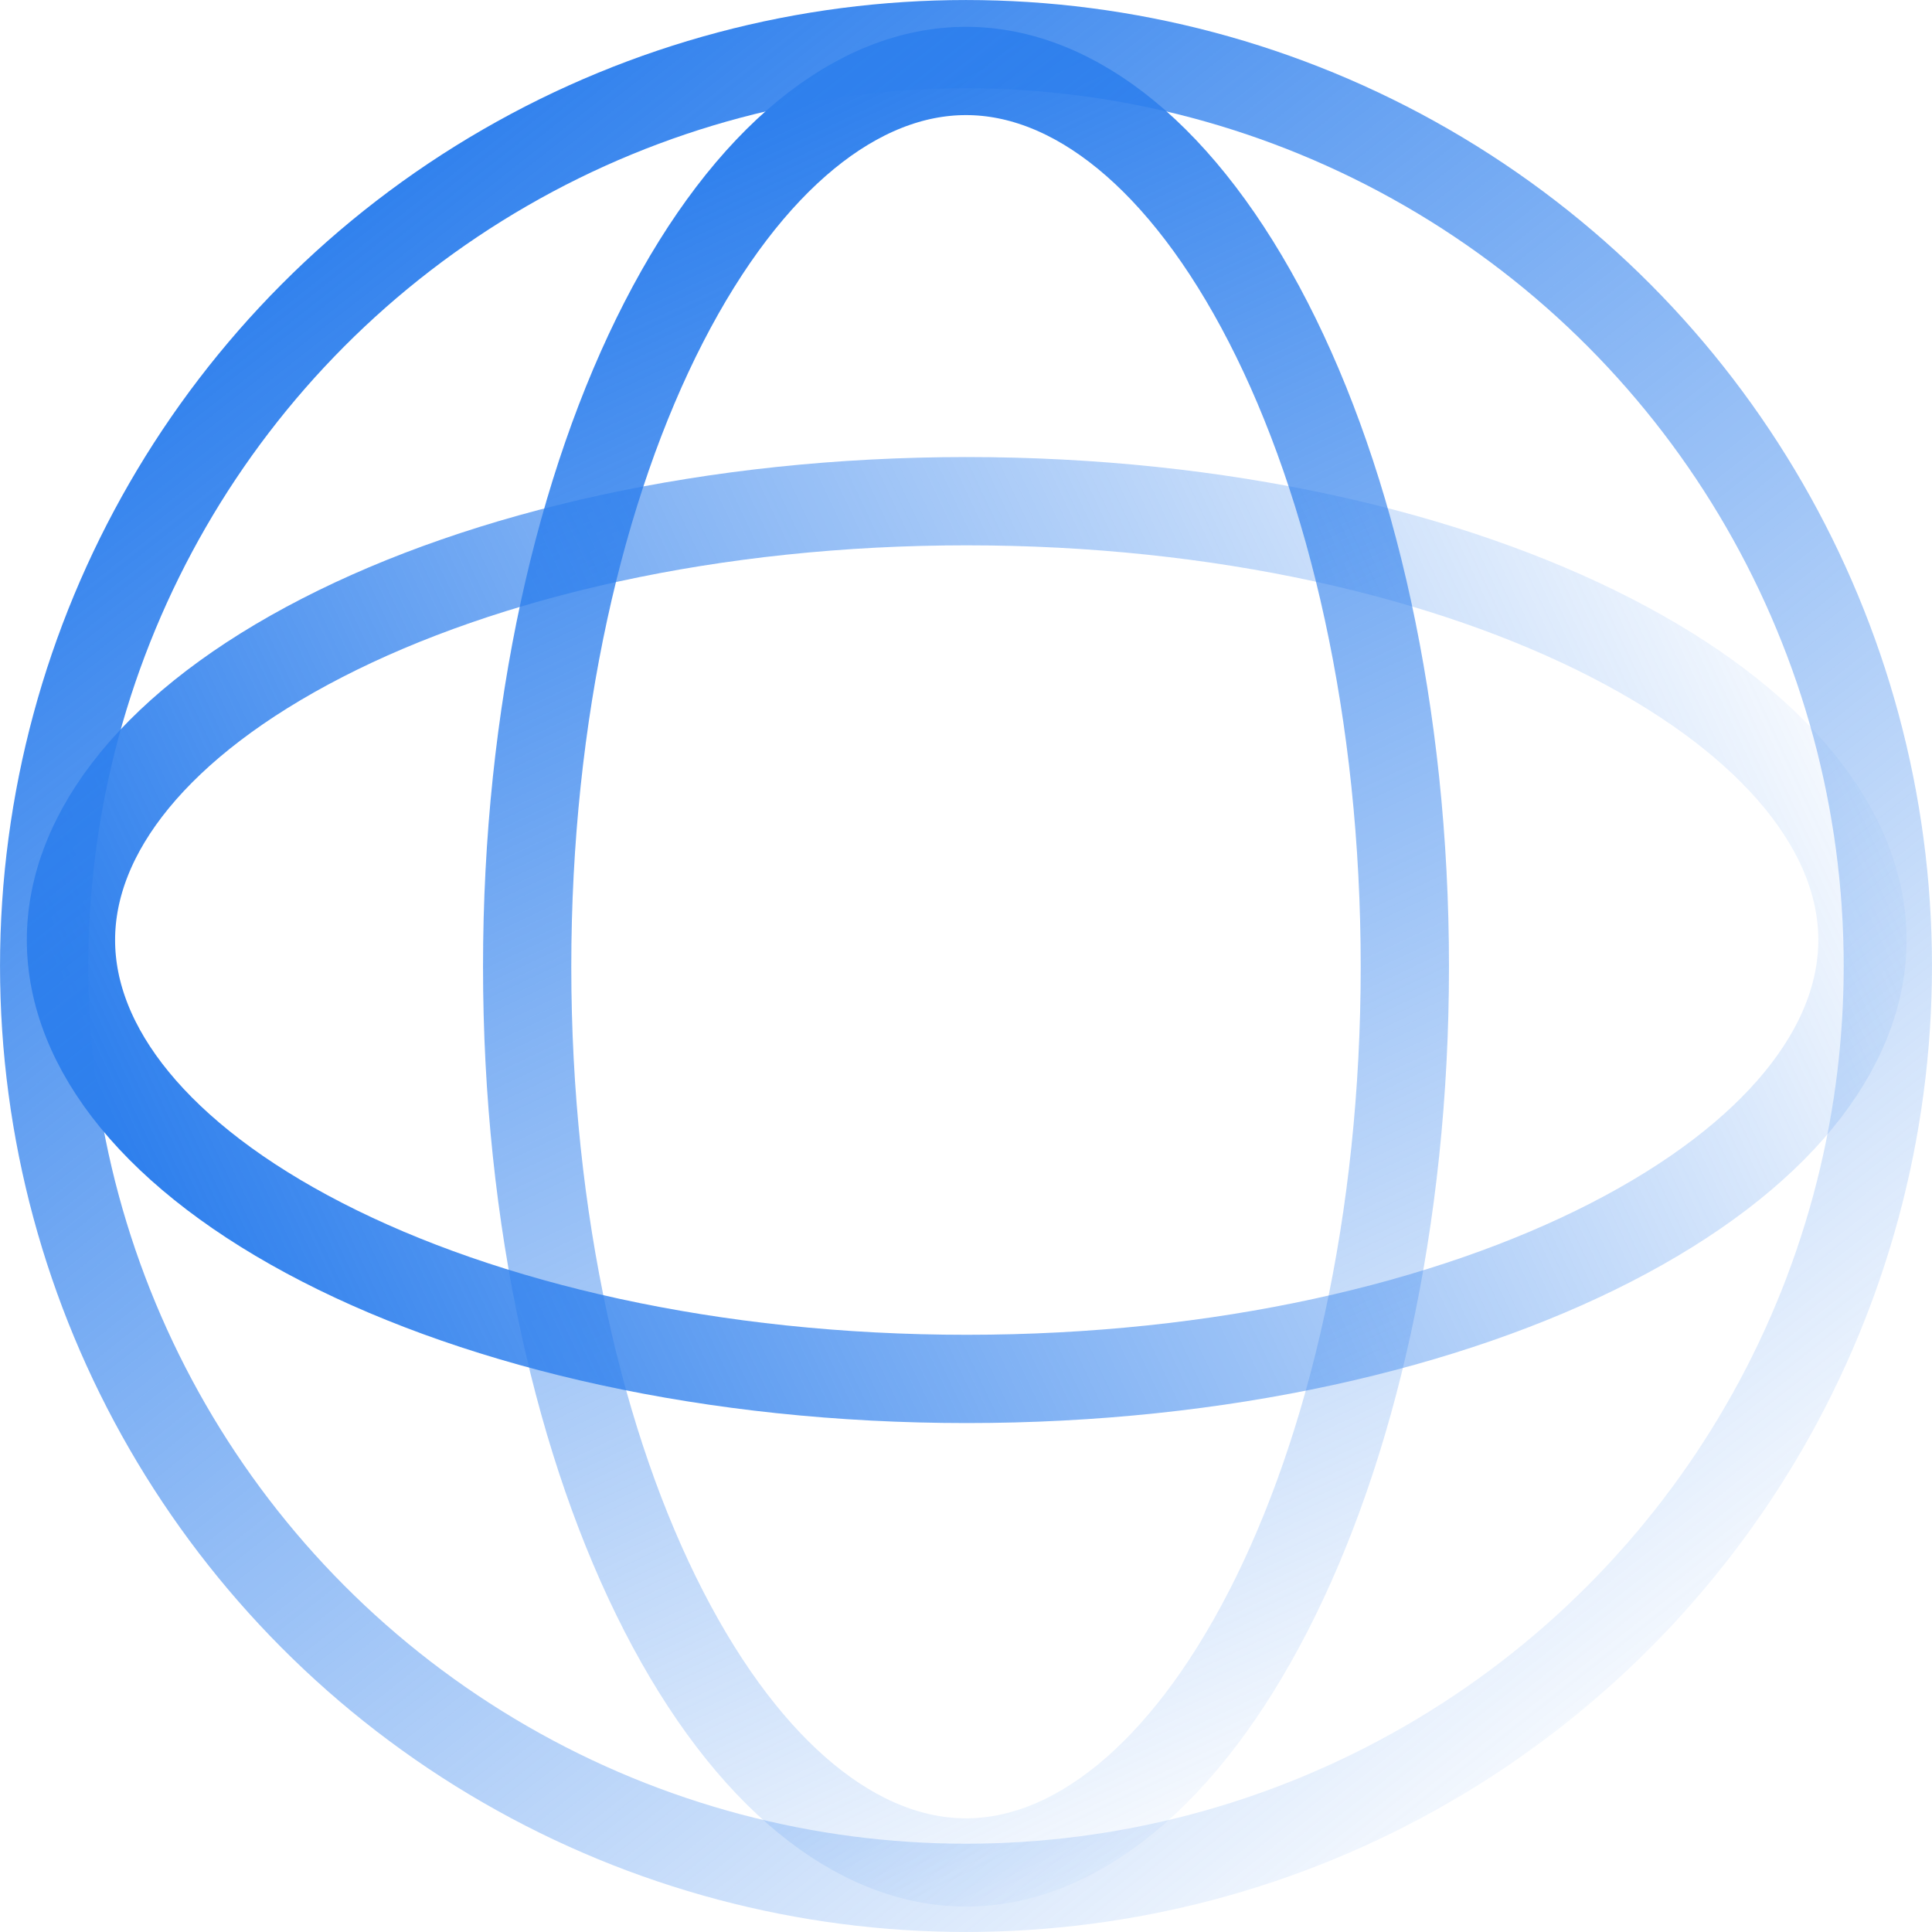
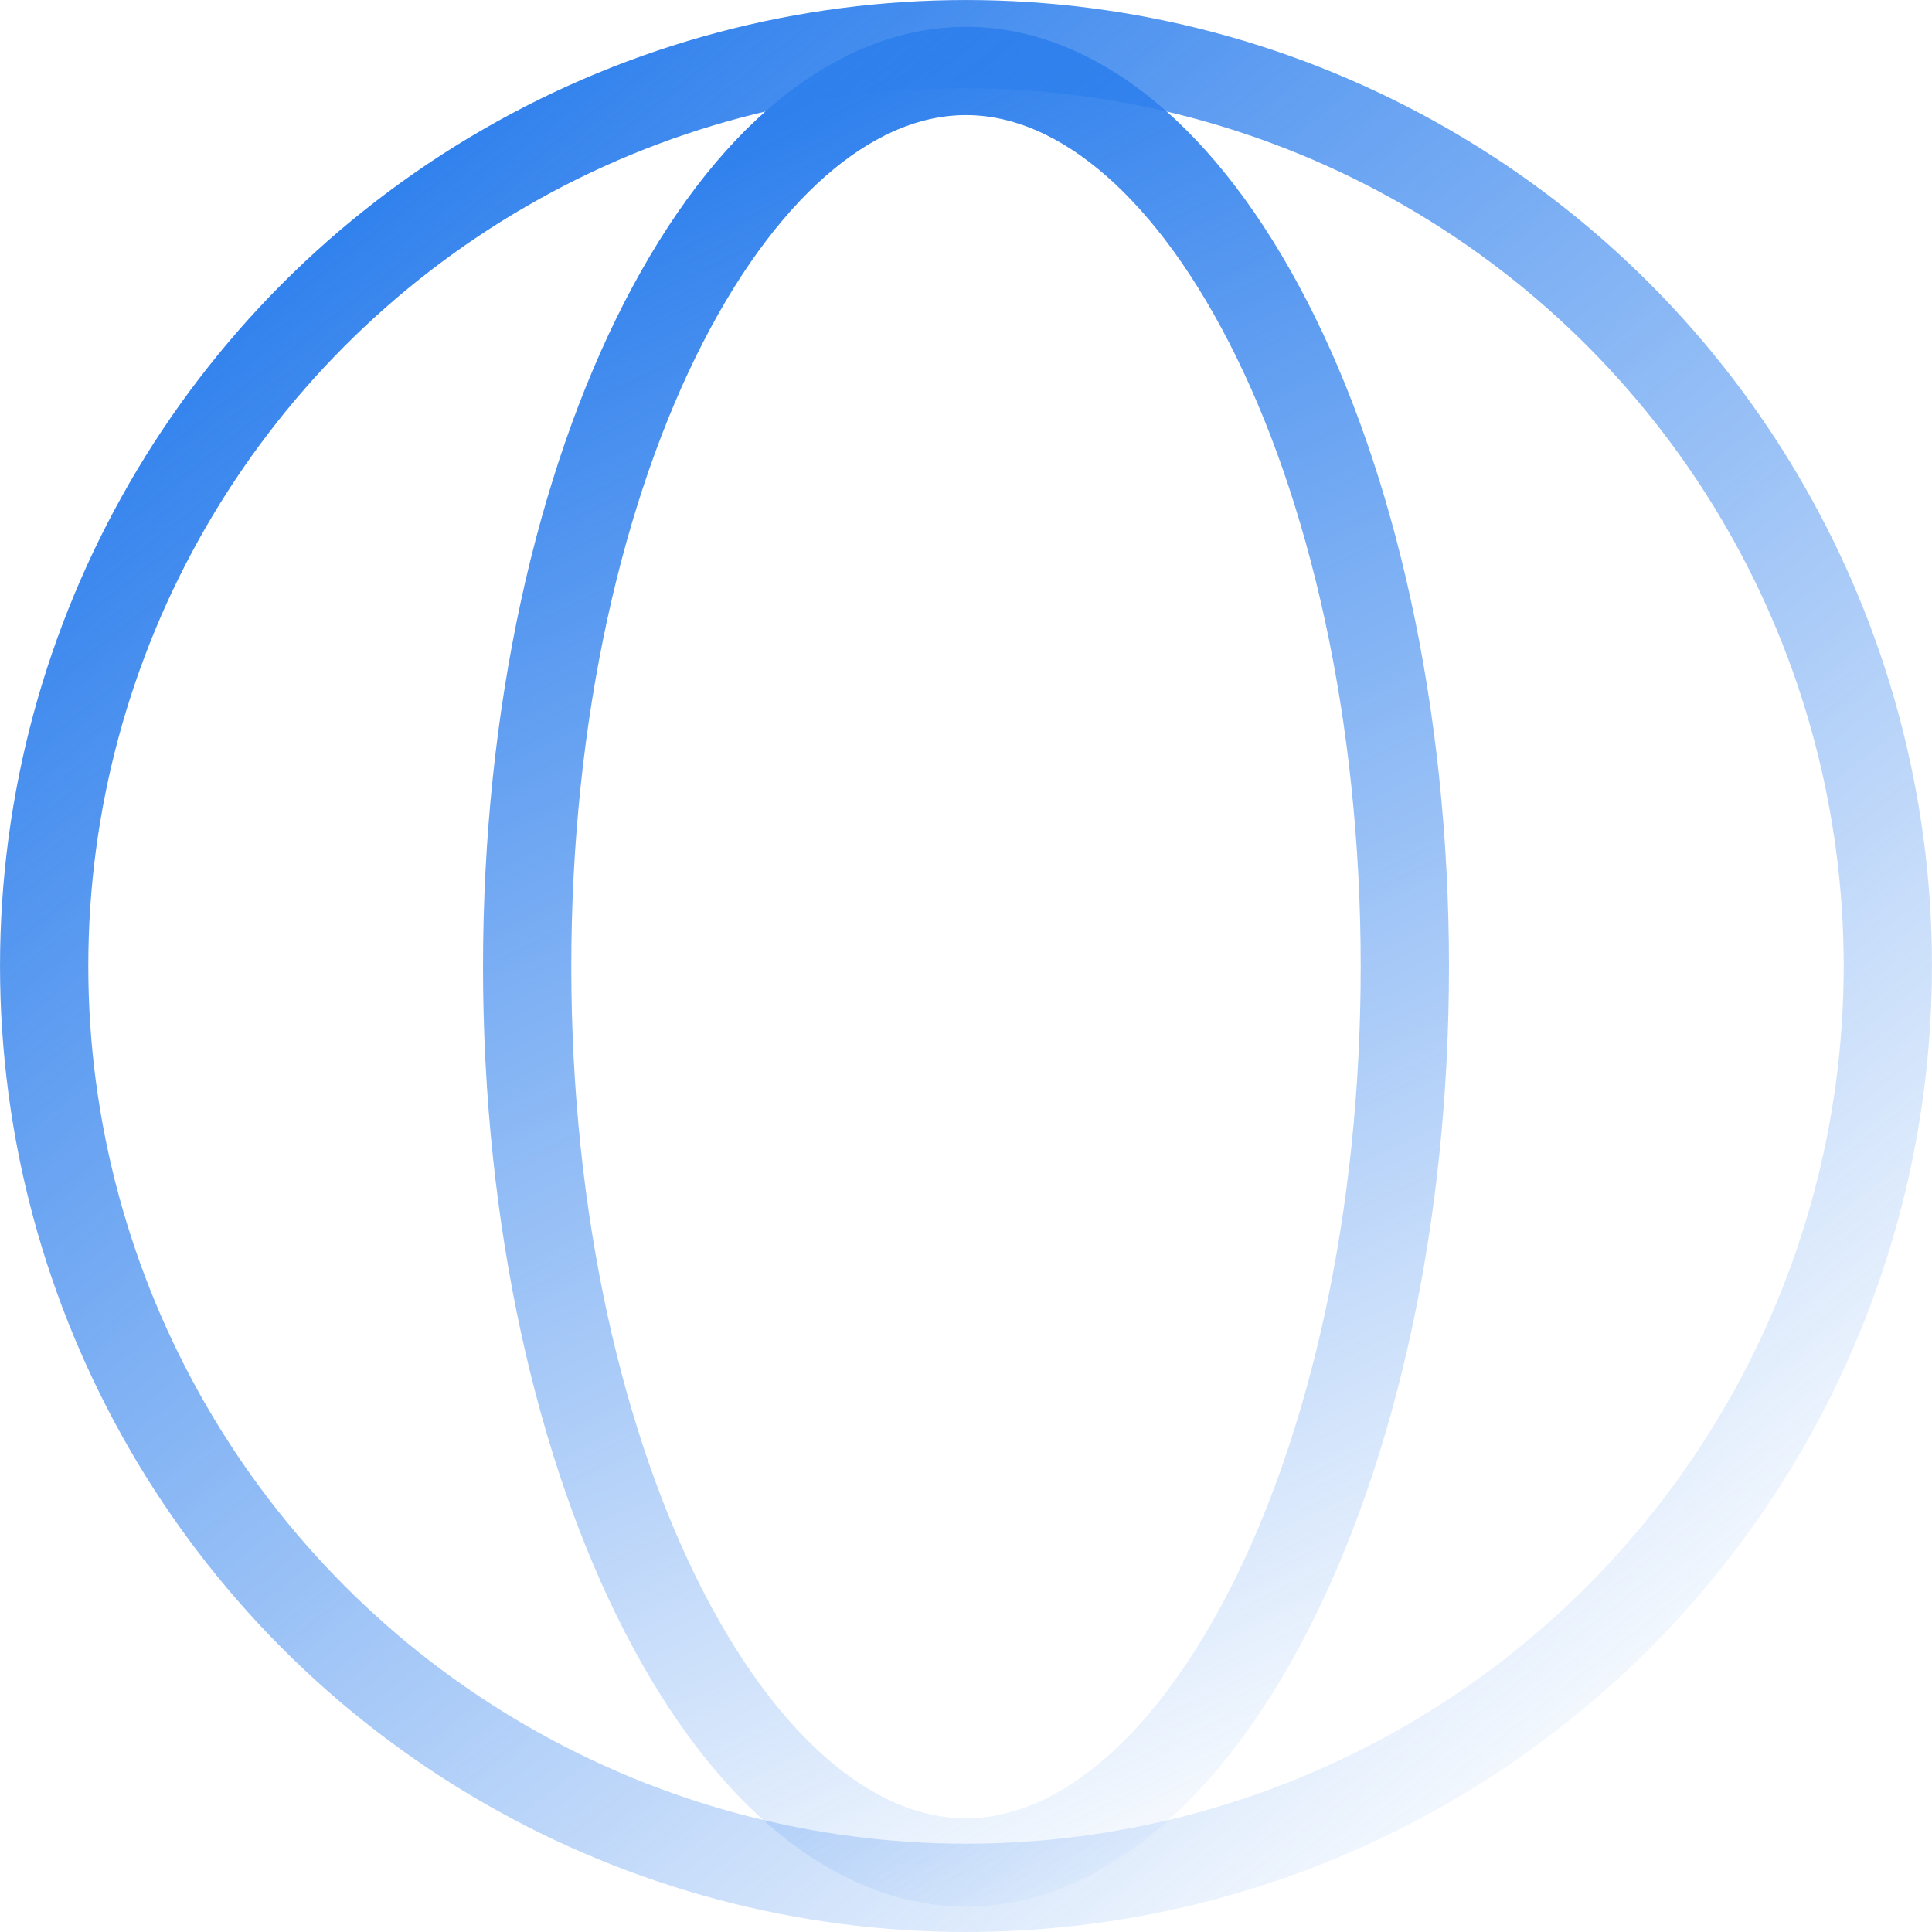
<svg xmlns="http://www.w3.org/2000/svg" width="48" height="48" viewBox="0 0 48 48" fill="none">
  <g id="Group 1973339801">
    <path id="Ellipse 16" d="M34.903 24.017C34.903 30.328 33.587 35.987 31.51 40.028C29.404 44.126 26.69 46.272 24 46.272C21.31 46.272 18.596 44.126 16.49 40.028C14.414 35.987 13.097 30.328 13.097 24.017C13.097 17.707 14.414 12.048 16.49 8.007C18.596 3.908 21.31 1.763 24 1.763C26.69 1.763 29.404 3.908 31.51 8.007C33.587 12.048 34.903 17.707 34.903 24.017Z" stroke="url(#paint0_linear_9532_55187)" stroke-width="2.193" />
-     <path id="Ellipse 17" d="M24.017 12.452C30.328 12.452 35.987 13.769 40.028 15.846C44.126 17.952 46.272 20.665 46.272 23.355C46.272 26.046 44.126 28.759 40.028 30.865C35.987 32.942 30.328 34.259 24.017 34.259C17.707 34.259 12.048 32.942 8.007 30.865C3.908 28.759 1.763 26.046 1.763 23.355C1.763 20.665 3.908 17.952 8.007 15.846C12.048 13.769 17.707 12.452 24.017 12.452Z" stroke="url(#paint1_linear_9532_55187)" stroke-width="2.193" />
    <circle id="Ellipse 15" cx="24" cy="24" r="22.903" stroke="url(#paint2_linear_9532_55187)" stroke-width="2.193" />
  </g>
  <defs>
    <linearGradient id="paint0_linear_9532_55187" x1="24" y1="0.666" x2="43.117" y2="41.086" gradientUnits="userSpaceOnUse">
      <stop stop-color="#2F80ED" />
      <stop offset="1" stop-color="#2F80ED" stop-opacity="0" />
    </linearGradient>
    <linearGradient id="paint1_linear_9532_55187" x1="0.666" y1="23.355" x2="41.086" y2="4.238" gradientUnits="userSpaceOnUse">
      <stop stop-color="#2F80ED" />
      <stop offset="1" stop-color="#2F80ED" stop-opacity="0" />
    </linearGradient>
    <linearGradient id="paint2_linear_9532_55187" x1="7" y1="6" x2="39" y2="46.667" gradientUnits="userSpaceOnUse">
      <stop stop-color="#2F80ED" />
      <stop offset="1" stop-color="#2F80ED" stop-opacity="0" />
    </linearGradient>
  </defs>
</svg>